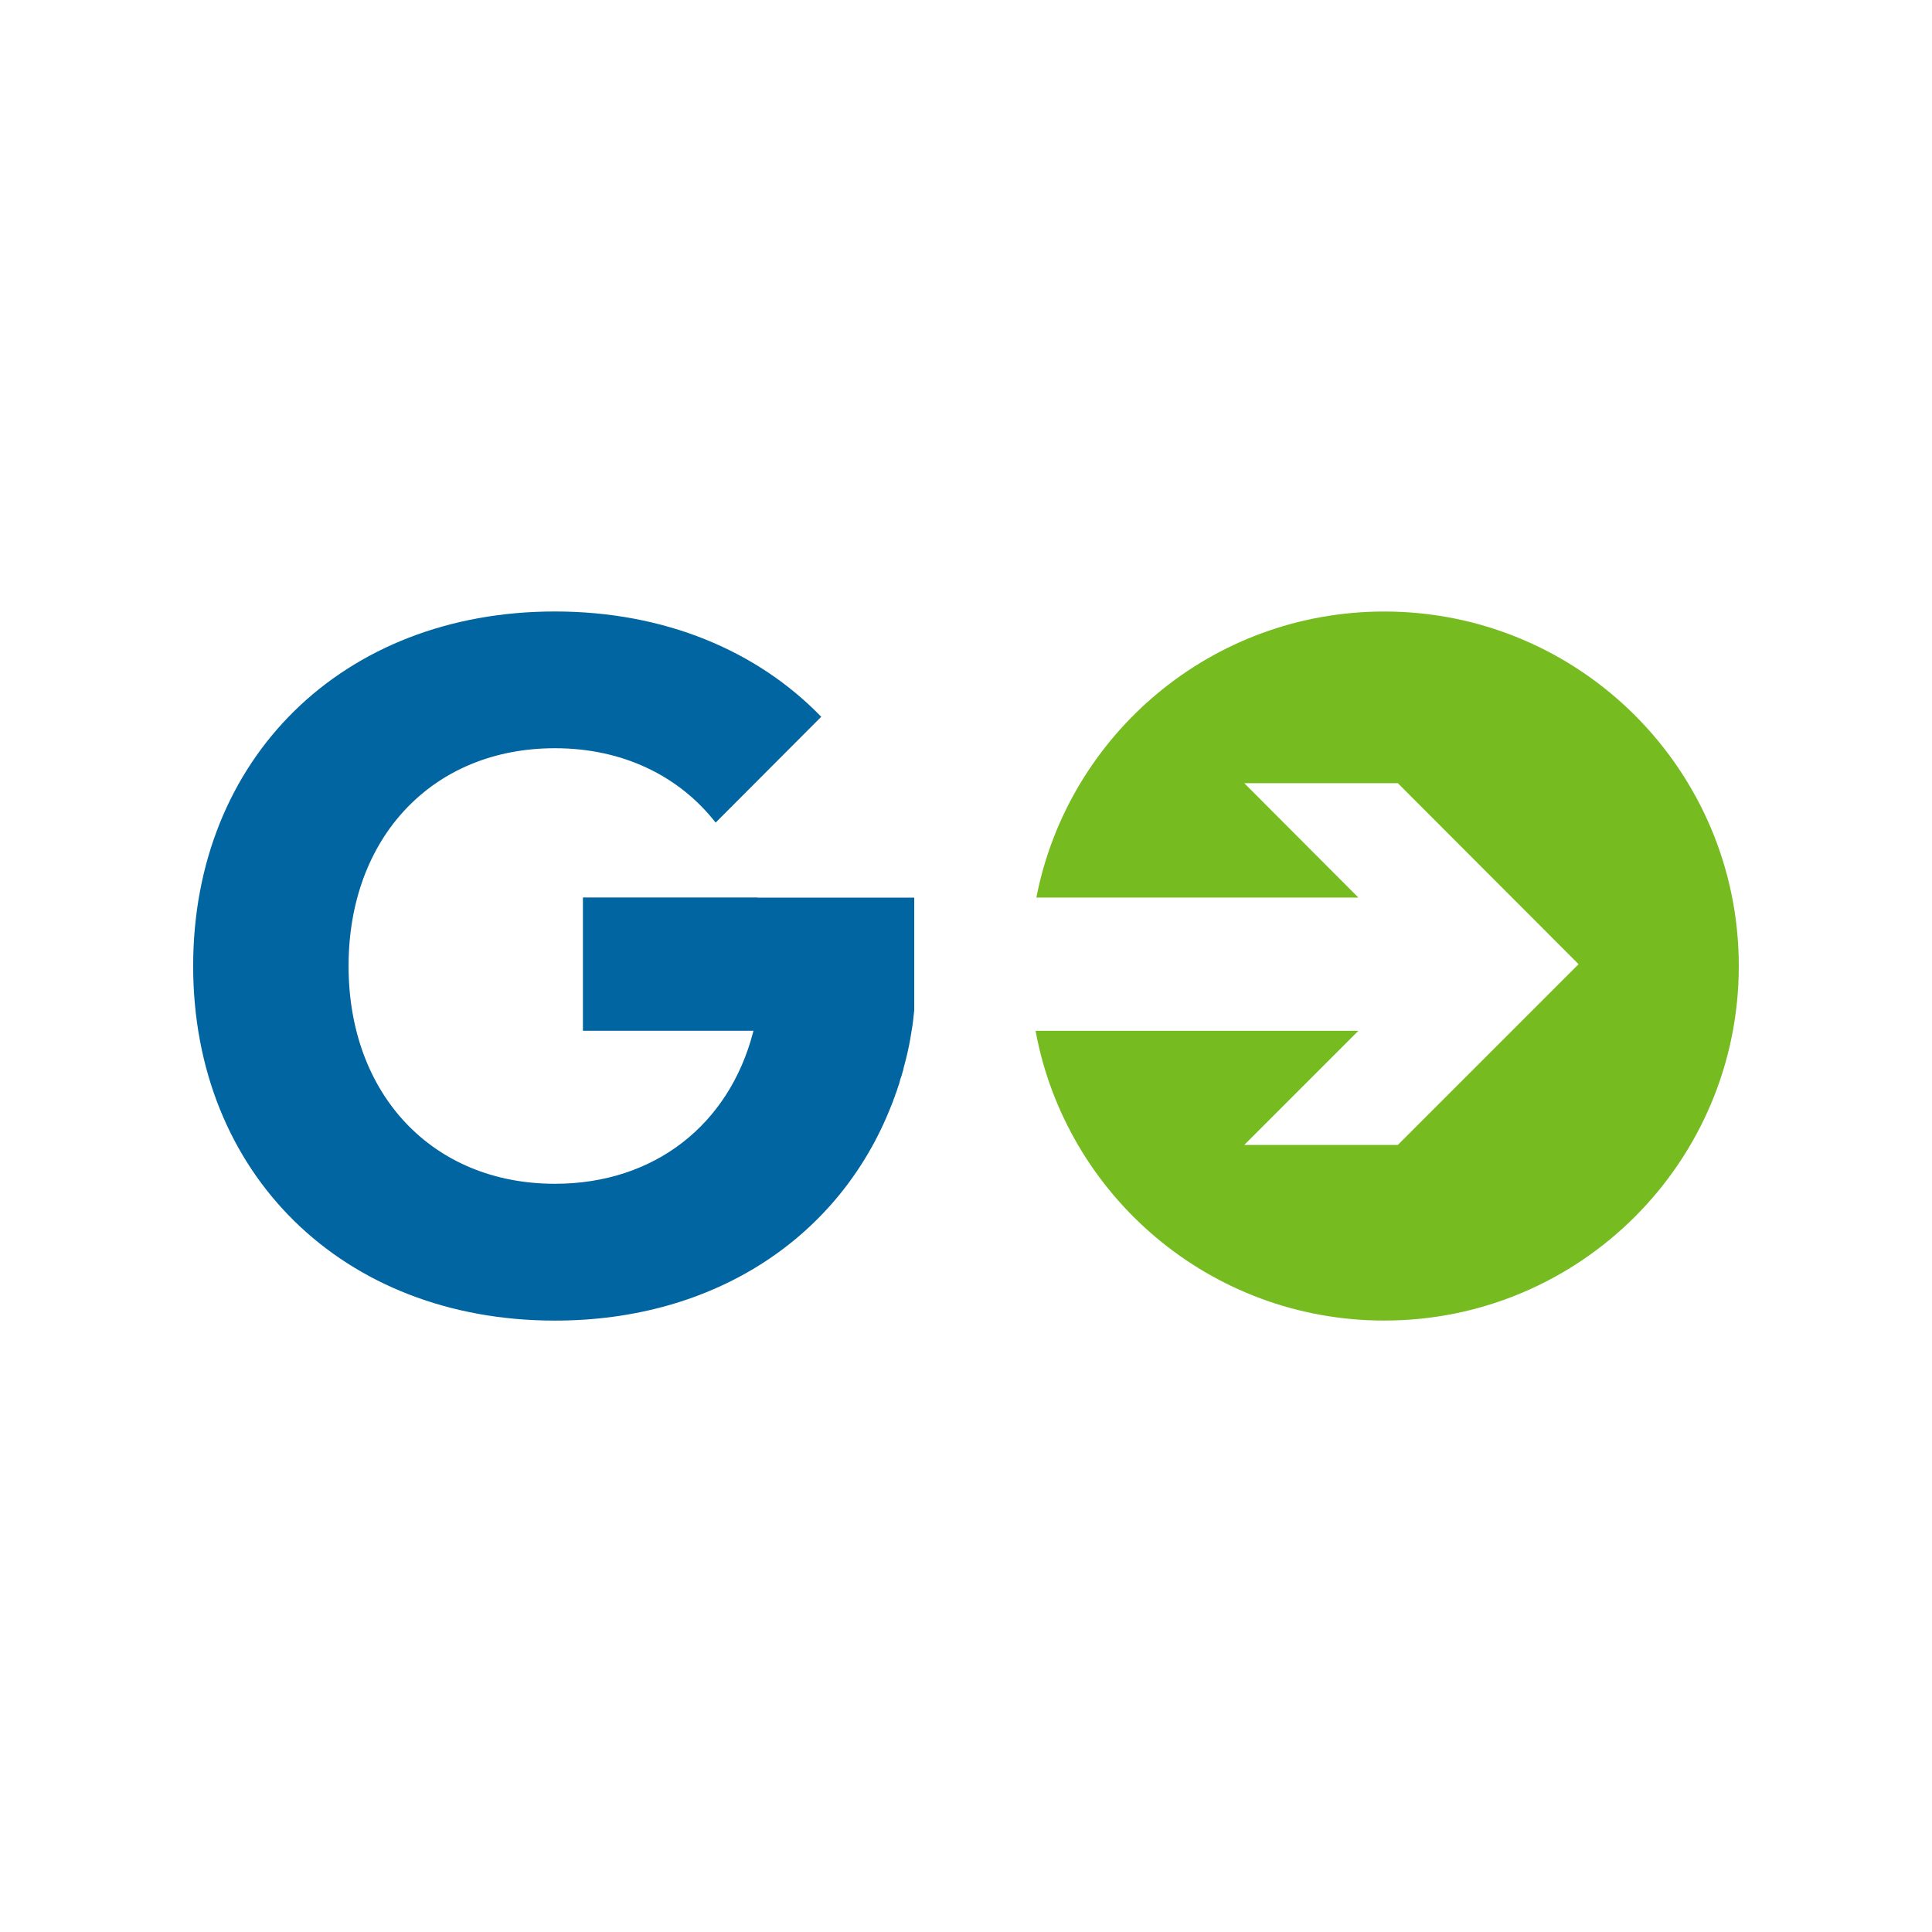
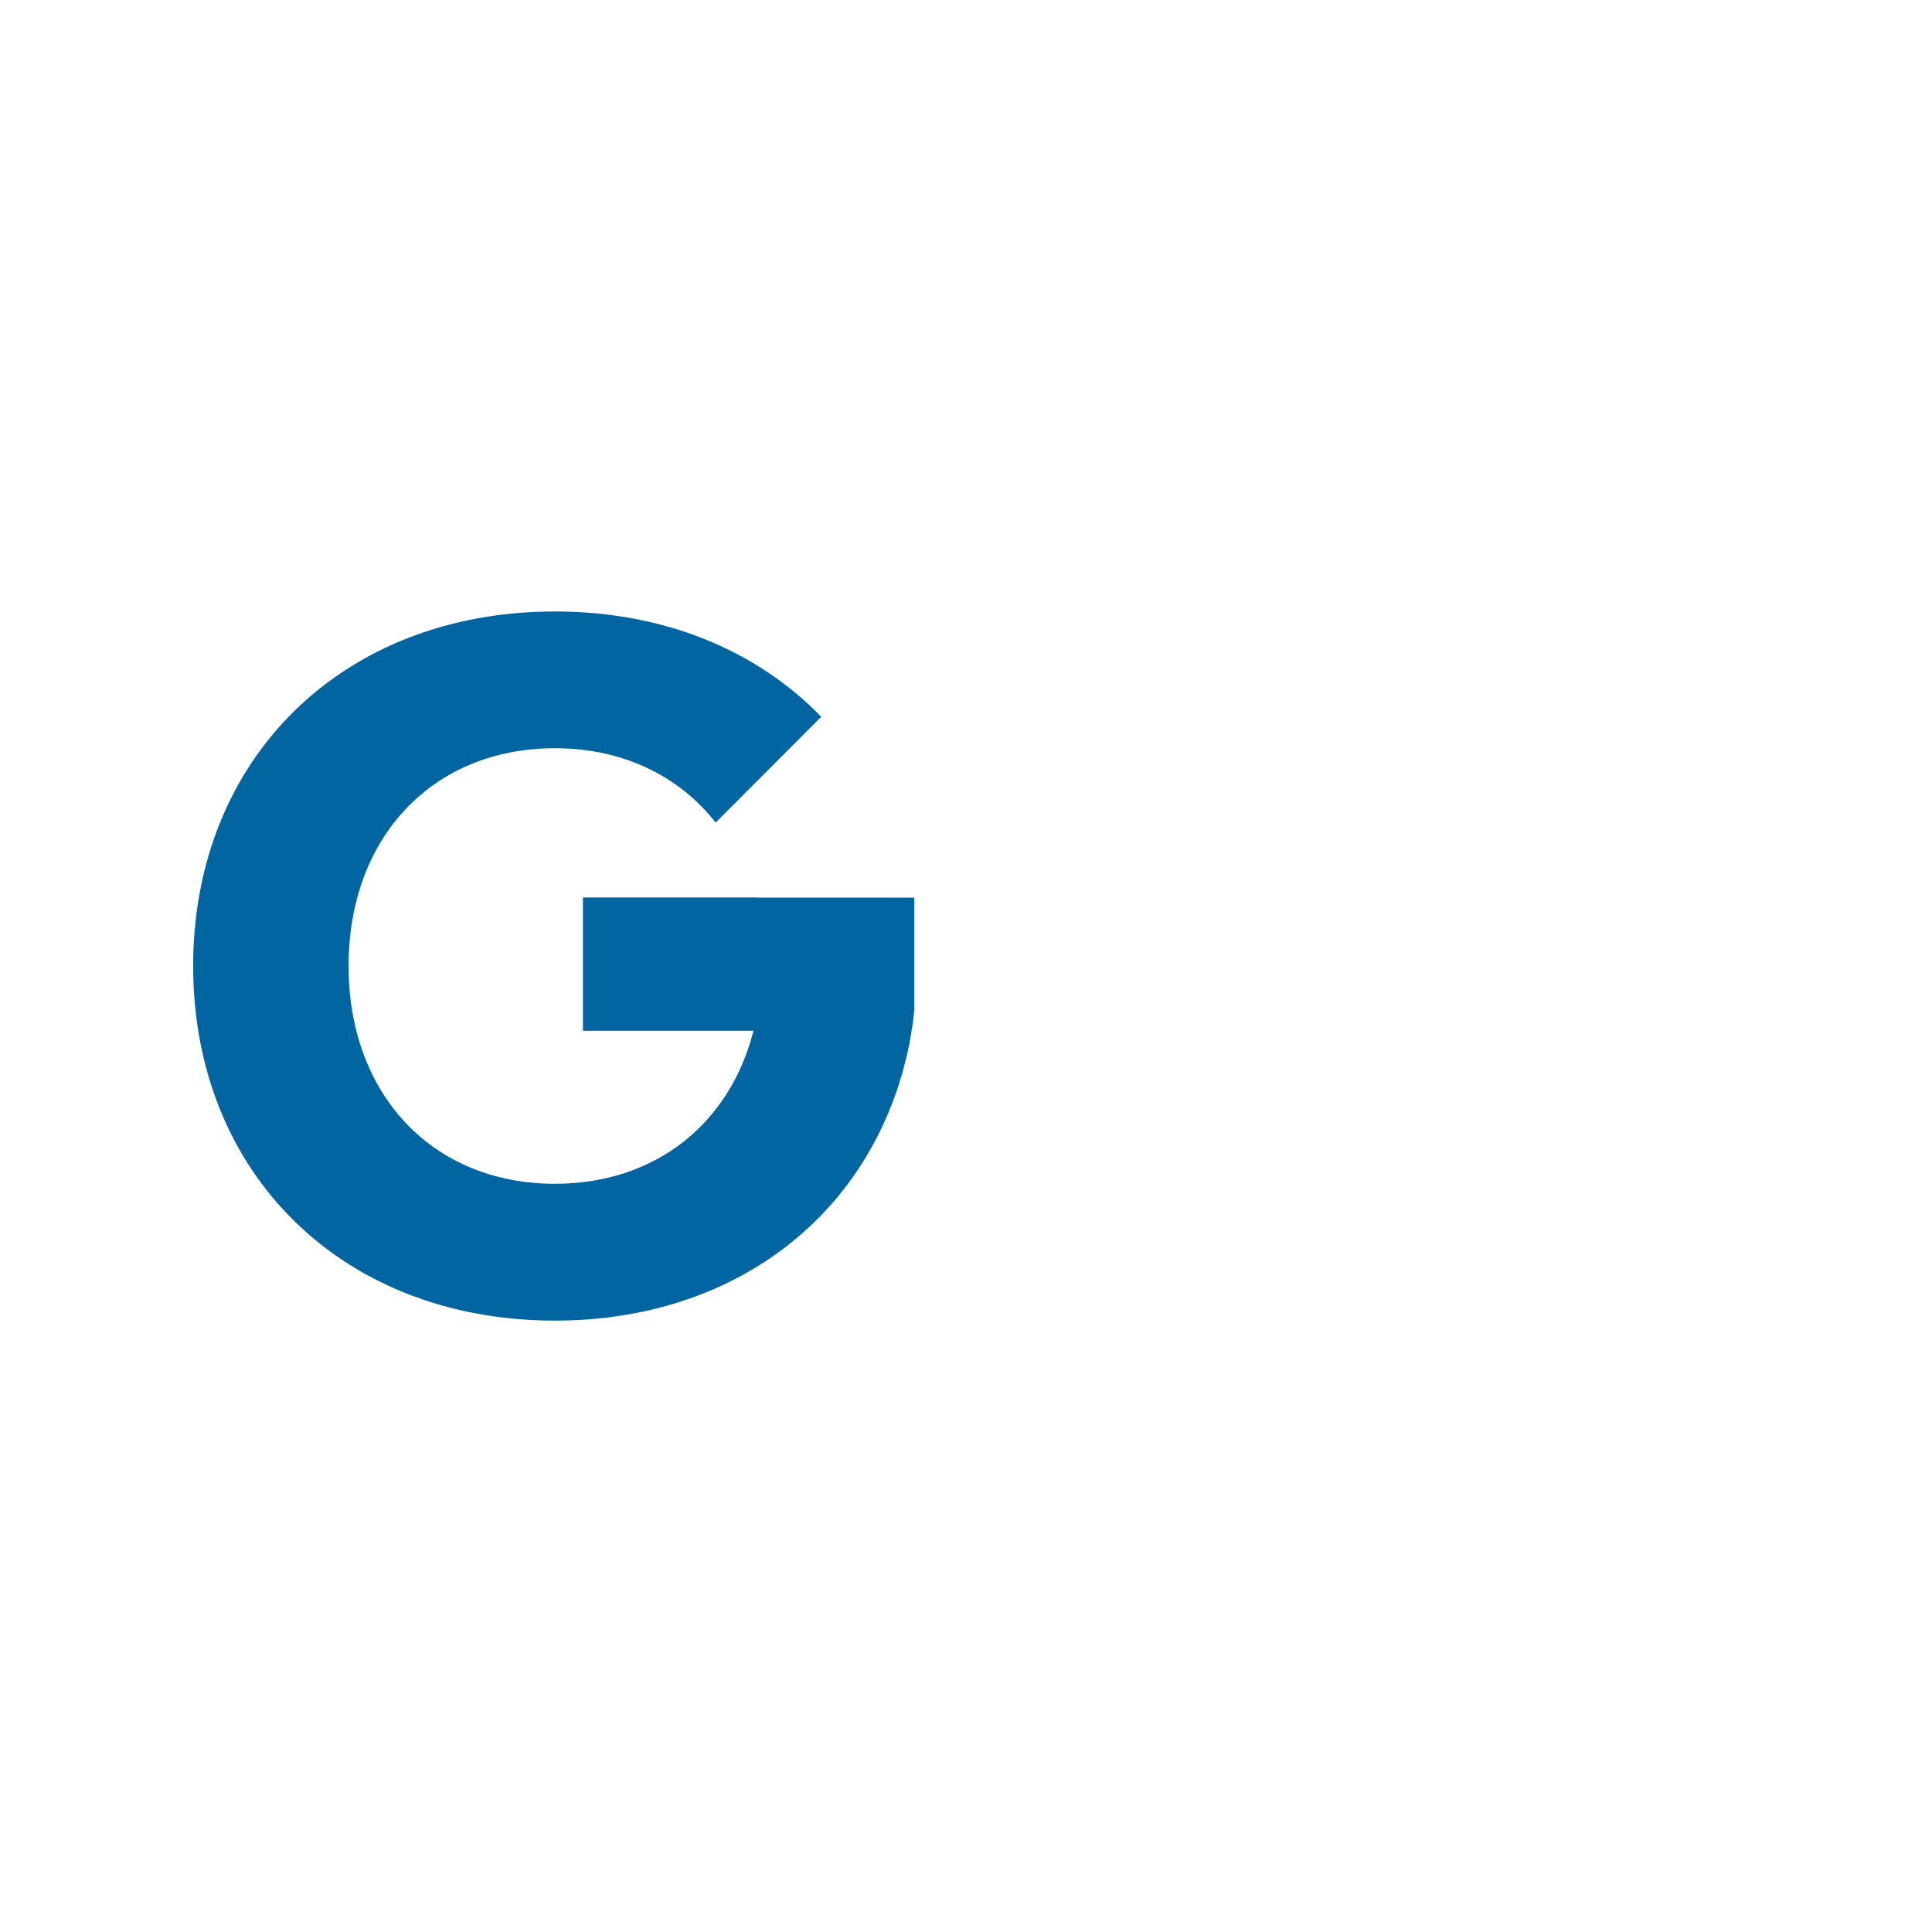
<svg xmlns="http://www.w3.org/2000/svg" id="Layer_1" data-name="Layer 1" viewBox="0 0 500 500">
  <defs>
    <style> .cls-1 { fill: #0065a1; } .cls-2 { fill: #76bc21; } </style>
  </defs>
-   <path class="cls-2" d="M450,250c0,50.71-41.12,91.76-91.76,91.76-44.98,0-82.37-32.29-90.24-74.99h83.55l-29.53,29.53h39.74l46.77-46.77-46.77-46.84h-39.74l29.53,29.6h-83.34c8.21-42.22,45.4-74.03,90.03-74.03,50.64,0,91.76,41.05,91.76,91.76Z" />
  <path class="cls-1" d="M196.05,232.27h-45.19v34.49h44.15c-.07,.14-.07,.34-.14,.48-6.21,23.73-25.39,39.12-51.26,39.12-31.67,0-53.4-23.11-53.4-56.36s21.73-56.36,53.4-56.36c17.59,0,32.15,7.17,41.6,19.25l27.32-27.39c-16.56-17.11-40.57-27.25-68.92-27.25-54.98,0-93.62,38.08-93.62,91.76s38.63,91.76,93.62,91.76c41.6,0,73.82-21.8,87.06-55.67,.21-.55,.48-1.1,.62-1.66,.21-.41,.35-.9,.48-1.31,.28-.62,.41-1.17,.62-1.79,.28-.69,.48-1.38,.62-2.07,.21-.55,.41-1.1,.55-1.72,.14-.41,.28-.9,.35-1.38,.21-.69,.35-1.38,.55-2.07,.55-2.21,1.04-4.55,1.38-6.83,0-.14,.07-.34,.07-.48,.35-1.72,.48-3.52,.69-5.31v-29.18h-40.57Z" />
</svg>